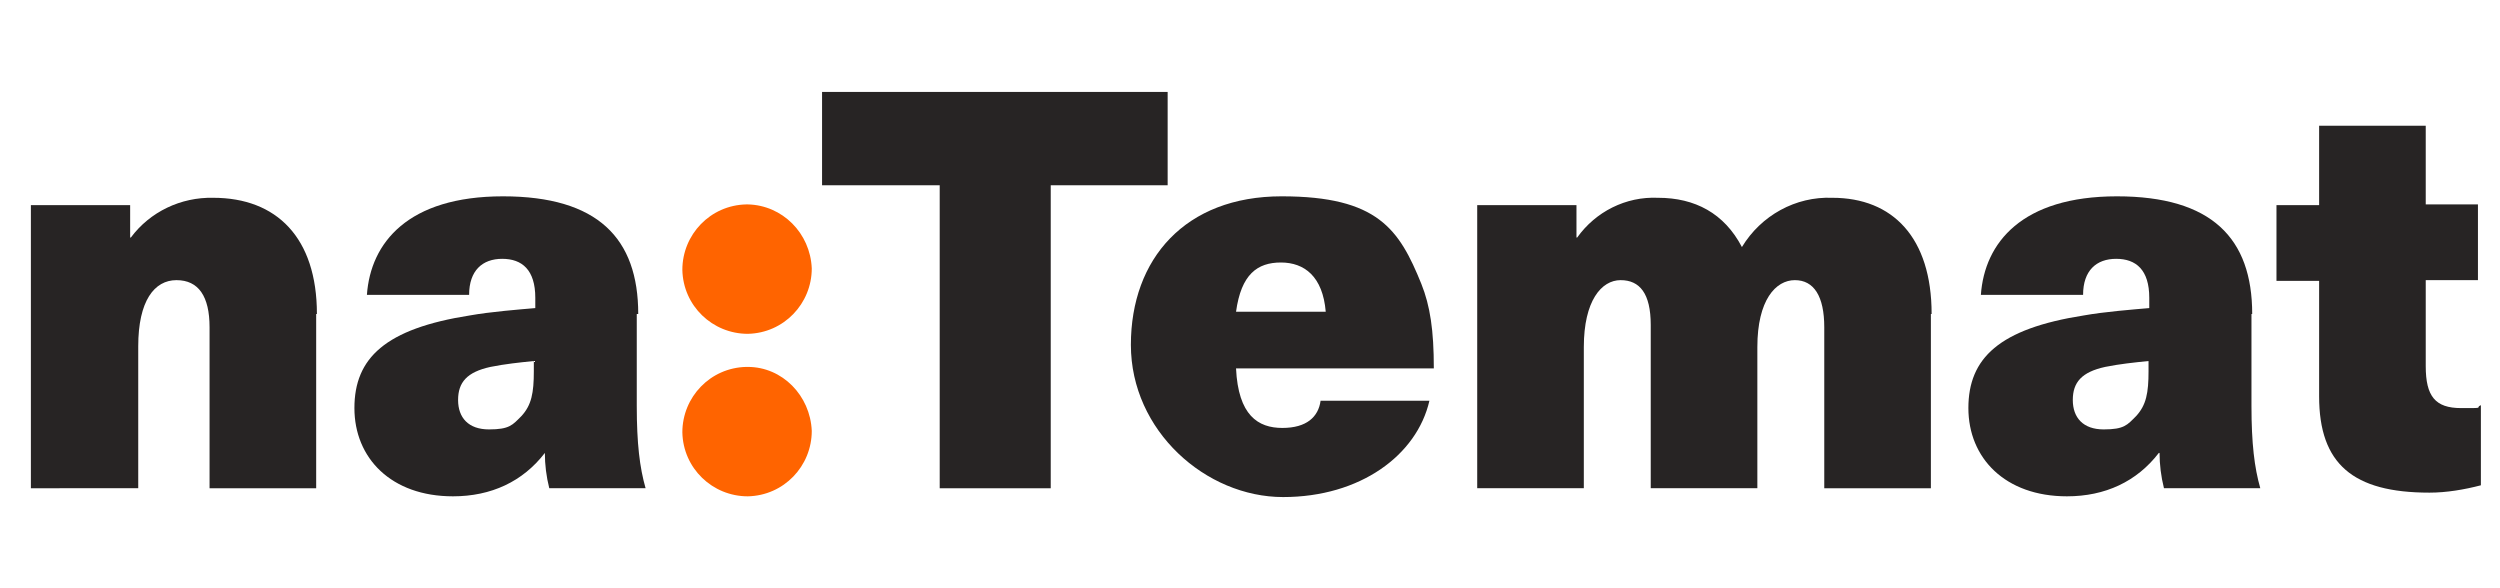
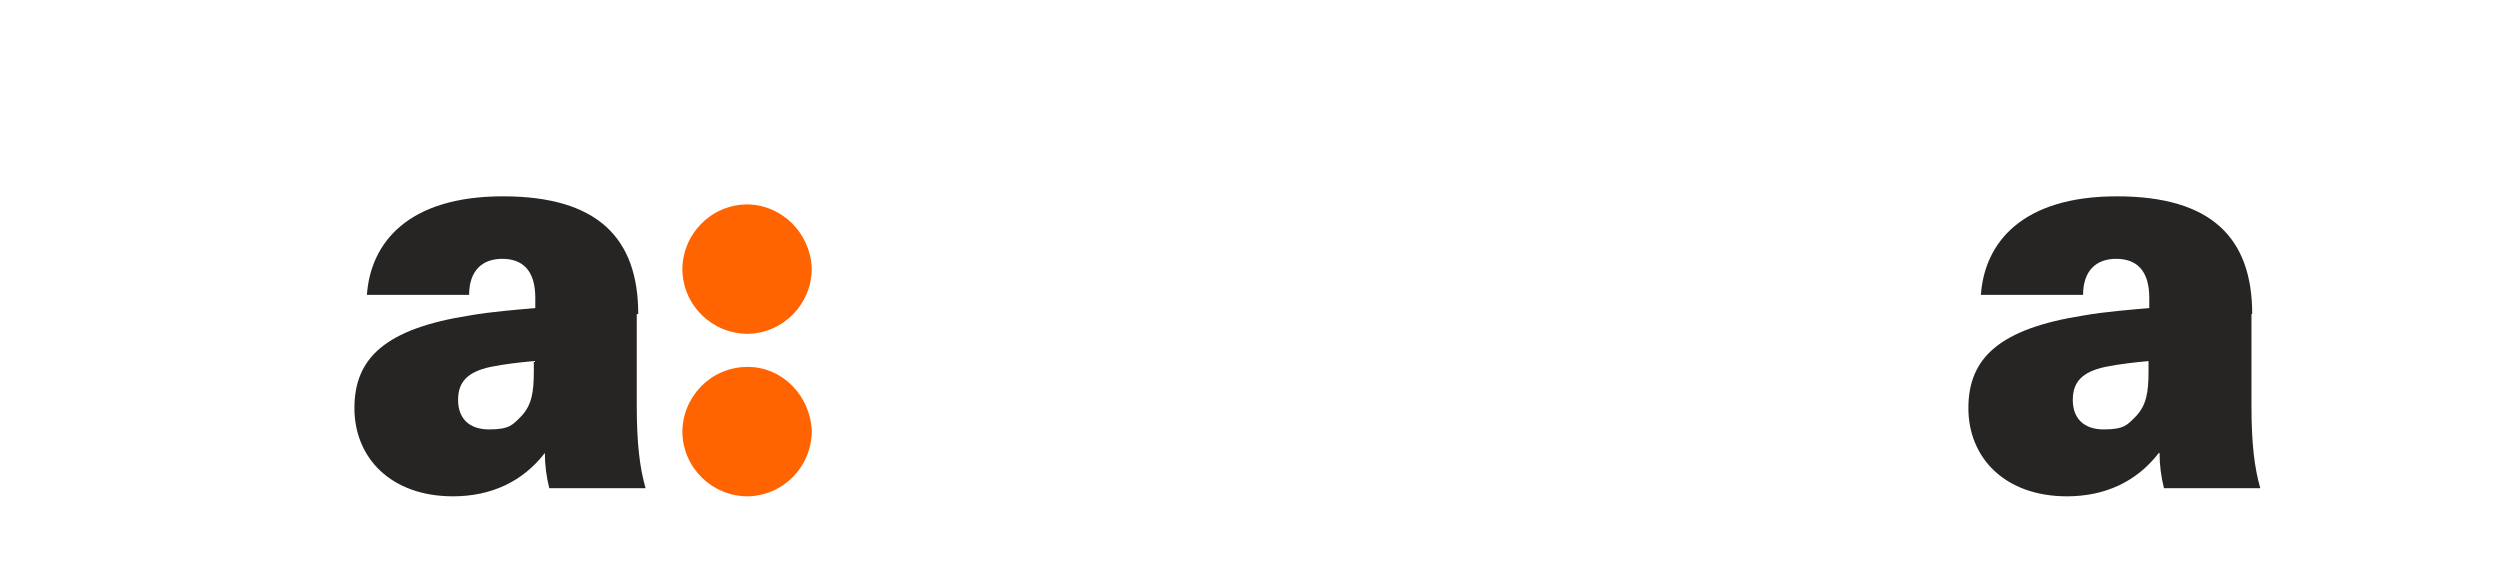
<svg xmlns="http://www.w3.org/2000/svg" viewBox="0 0 340 80" version="1.1">
  <defs>
    <style>
      .cls-1 {
        fill: #272424;
      }

      .cls-2 {
        fill: none;
      }

      .cls-3 {
        fill: #ff6400;
      }
    </style>
  </defs>
  <g>
    <g id="Layer_1">
      <g data-name="Layer_1" id="Layer_1-2">
        <g id="Layer_1-2">
          <g id="Warstwa_1">
            <g>
-               <path d="M43,42.7v23.7h-14.5v-21.9c0-4.2-1.5-6.4-4.5-6.4s-5.2,2.8-5.2,9v19.3H4.2V27.9h13.5v4.4h.1c2.6-3.5,6.8-5.5,11.2-5.4,8.6,0,14.1,5.4,14.1,15.8h0Z" class="cls-1" id="path5213" />
              <path d="M86.6,42.7v12.5c0,5.1.4,8.4,1.2,11.2h-13.1c-.4-1.6-.6-3.2-.6-4.8h0c-3,3.9-7.3,5.9-12.5,5.9-8.4,0-13.4-5.2-13.4-12s4.2-10.8,15.7-12.6c2.8-.5,6.6-.8,8.9-1v-1.4c0-3.8-1.8-5.3-4.5-5.3s-4.5,1.6-4.5,4.9h-13.9c.5-7.1,5.6-13.4,18.5-13.4s18.4,5.7,18.4,16h0ZM72.6,49.1c-2,.2-3.9.4-5.9.8-3.2.7-4.4,2.1-4.4,4.5s1.4,4,4.2,4,3.2-.6,4.4-1.8c1.4-1.5,1.7-3.2,1.7-6.1v-1.4h0Z" class="cls-1" id="path5215" />
              <path d="M110.4,36.5c0,4.8-3.8,8.8-8.7,8.9-4.8,0-8.8-3.8-8.9-8.7,0-4.8,3.8-8.8,8.7-8.9h.2c4.7.1,8.5,3.9,8.7,8.7h0ZM110.4,58.6c0,4.8-3.8,8.8-8.7,8.9-4.8,0-8.8-3.8-8.9-8.7,0-4.8,3.8-8.8,8.7-8.9h.2c4.7,0,8.5,3.9,8.7,8.7h0Z" class="cls-3" id="path5217" />
-               <path d="M142.9,25.2v41.2h-15.1V25.2h-16v-12.7h47v12.7h-16,.1Z" class="cls-1" id="path5219" />
-               <path d="M179.6,54.5h14.8c-1.7,7.4-9.4,13.1-19.9,13.1s-20.7-9-20.7-20.7,7.4-20.2,20.5-20.2,16,4.5,19,11.9c1.2,3,1.7,6.3,1.7,11.5h-26.9c.3,6.4,3,8.1,6.3,8.1s4.9-1.5,5.2-3.7h0ZM168.1,42.4h12.2c-.4-4.8-2.9-6.7-6.1-6.7s-5.4,1.6-6.1,6.7h0Z" class="cls-1" id="path5221" />
-               <path d="M262.6,42.7v23.7h-14.5v-21.9c0-4.2-1.4-6.4-4-6.4s-5.1,2.7-5.1,9.1v19.2h-14.5v-22.2c0-4.3-1.5-6.1-4.1-6.1s-5,2.8-5,9.1v19.2h-14.5V27.9h13.5v4.4h.1c2.5-3.5,6.6-5.6,11-5.4,5,0,9,2.1,11.4,6.7,2.6-4.3,7.3-6.9,12.3-6.7,8.2,0,13.5,5.4,13.5,15.8h-.1Z" class="cls-1" id="path5223" />
              <path d="M306.2,42.7v12.5c0,5.1.4,8.4,1.2,11.2h-13.1c-.4-1.6-.6-3.2-.6-4.8h-.1c-3,3.9-7.3,5.9-12.5,5.9-8.4,0-13.4-5.2-13.4-12s4.2-10.8,15.7-12.6c2.8-.5,6.6-.8,8.9-1v-1.4c0-3.8-1.8-5.3-4.5-5.3s-4.5,1.6-4.5,4.9h-13.9c.5-7.1,5.6-13.4,18.5-13.4s18.4,5.7,18.4,16h-.1ZM292.2,49.1c-2,.2-3.9.4-5.9.8-3.2.7-4.4,2.1-4.4,4.5s1.4,4,4.2,4,3.2-.6,4.4-1.8c1.4-1.5,1.7-3.2,1.7-6.1v-1.4h0Z" class="cls-1" id="path5225" />
-               <path d="M337.4,55.3v10.7c-2.3.6-4.7,1-7,1-10.4,0-15-3.9-15-13.1v-15.7h-5.8v-10.3h5.8v-10.8h14.5v10.7h7.1v10.3h-7.1v11.7c0,4.1,1.3,5.7,4.8,5.7s1.8,0,2.7-.4h0v.2Z" class="cls-1" id="path5227" />
            </g>
          </g>
        </g>
      </g>
      <rect height="80" width="340" class="cls-2" />
    </g>
  </g>
</svg>